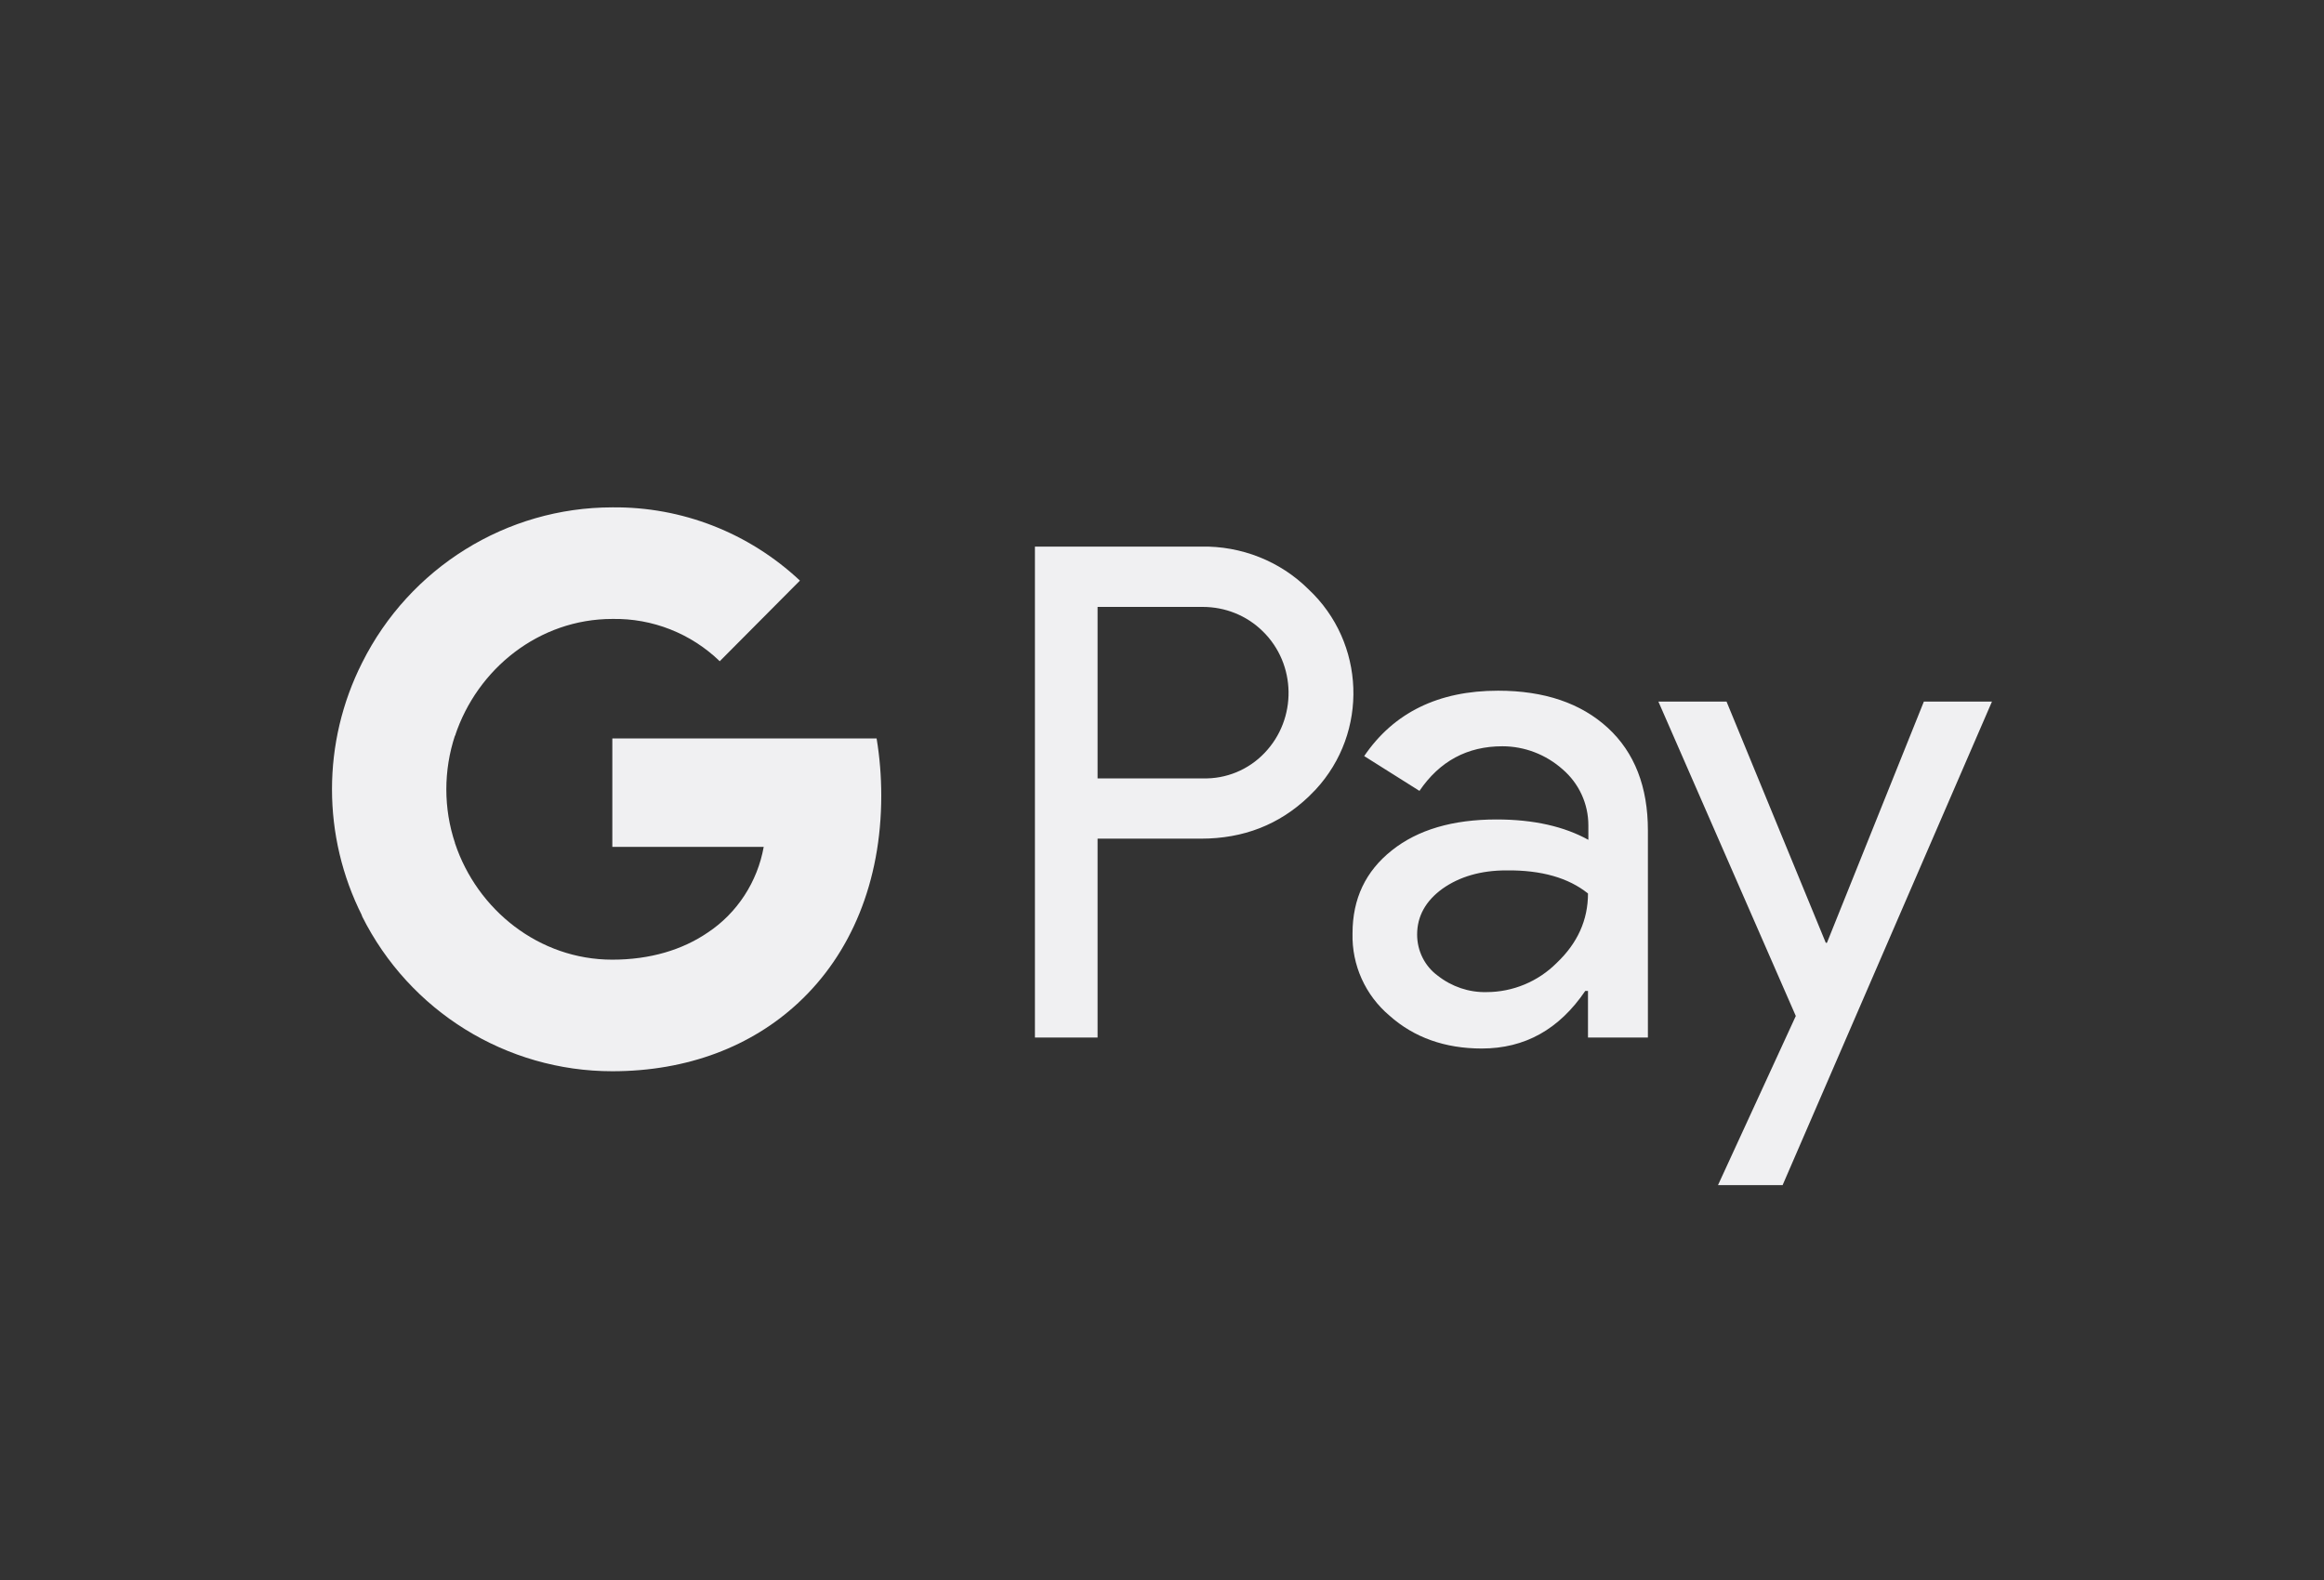
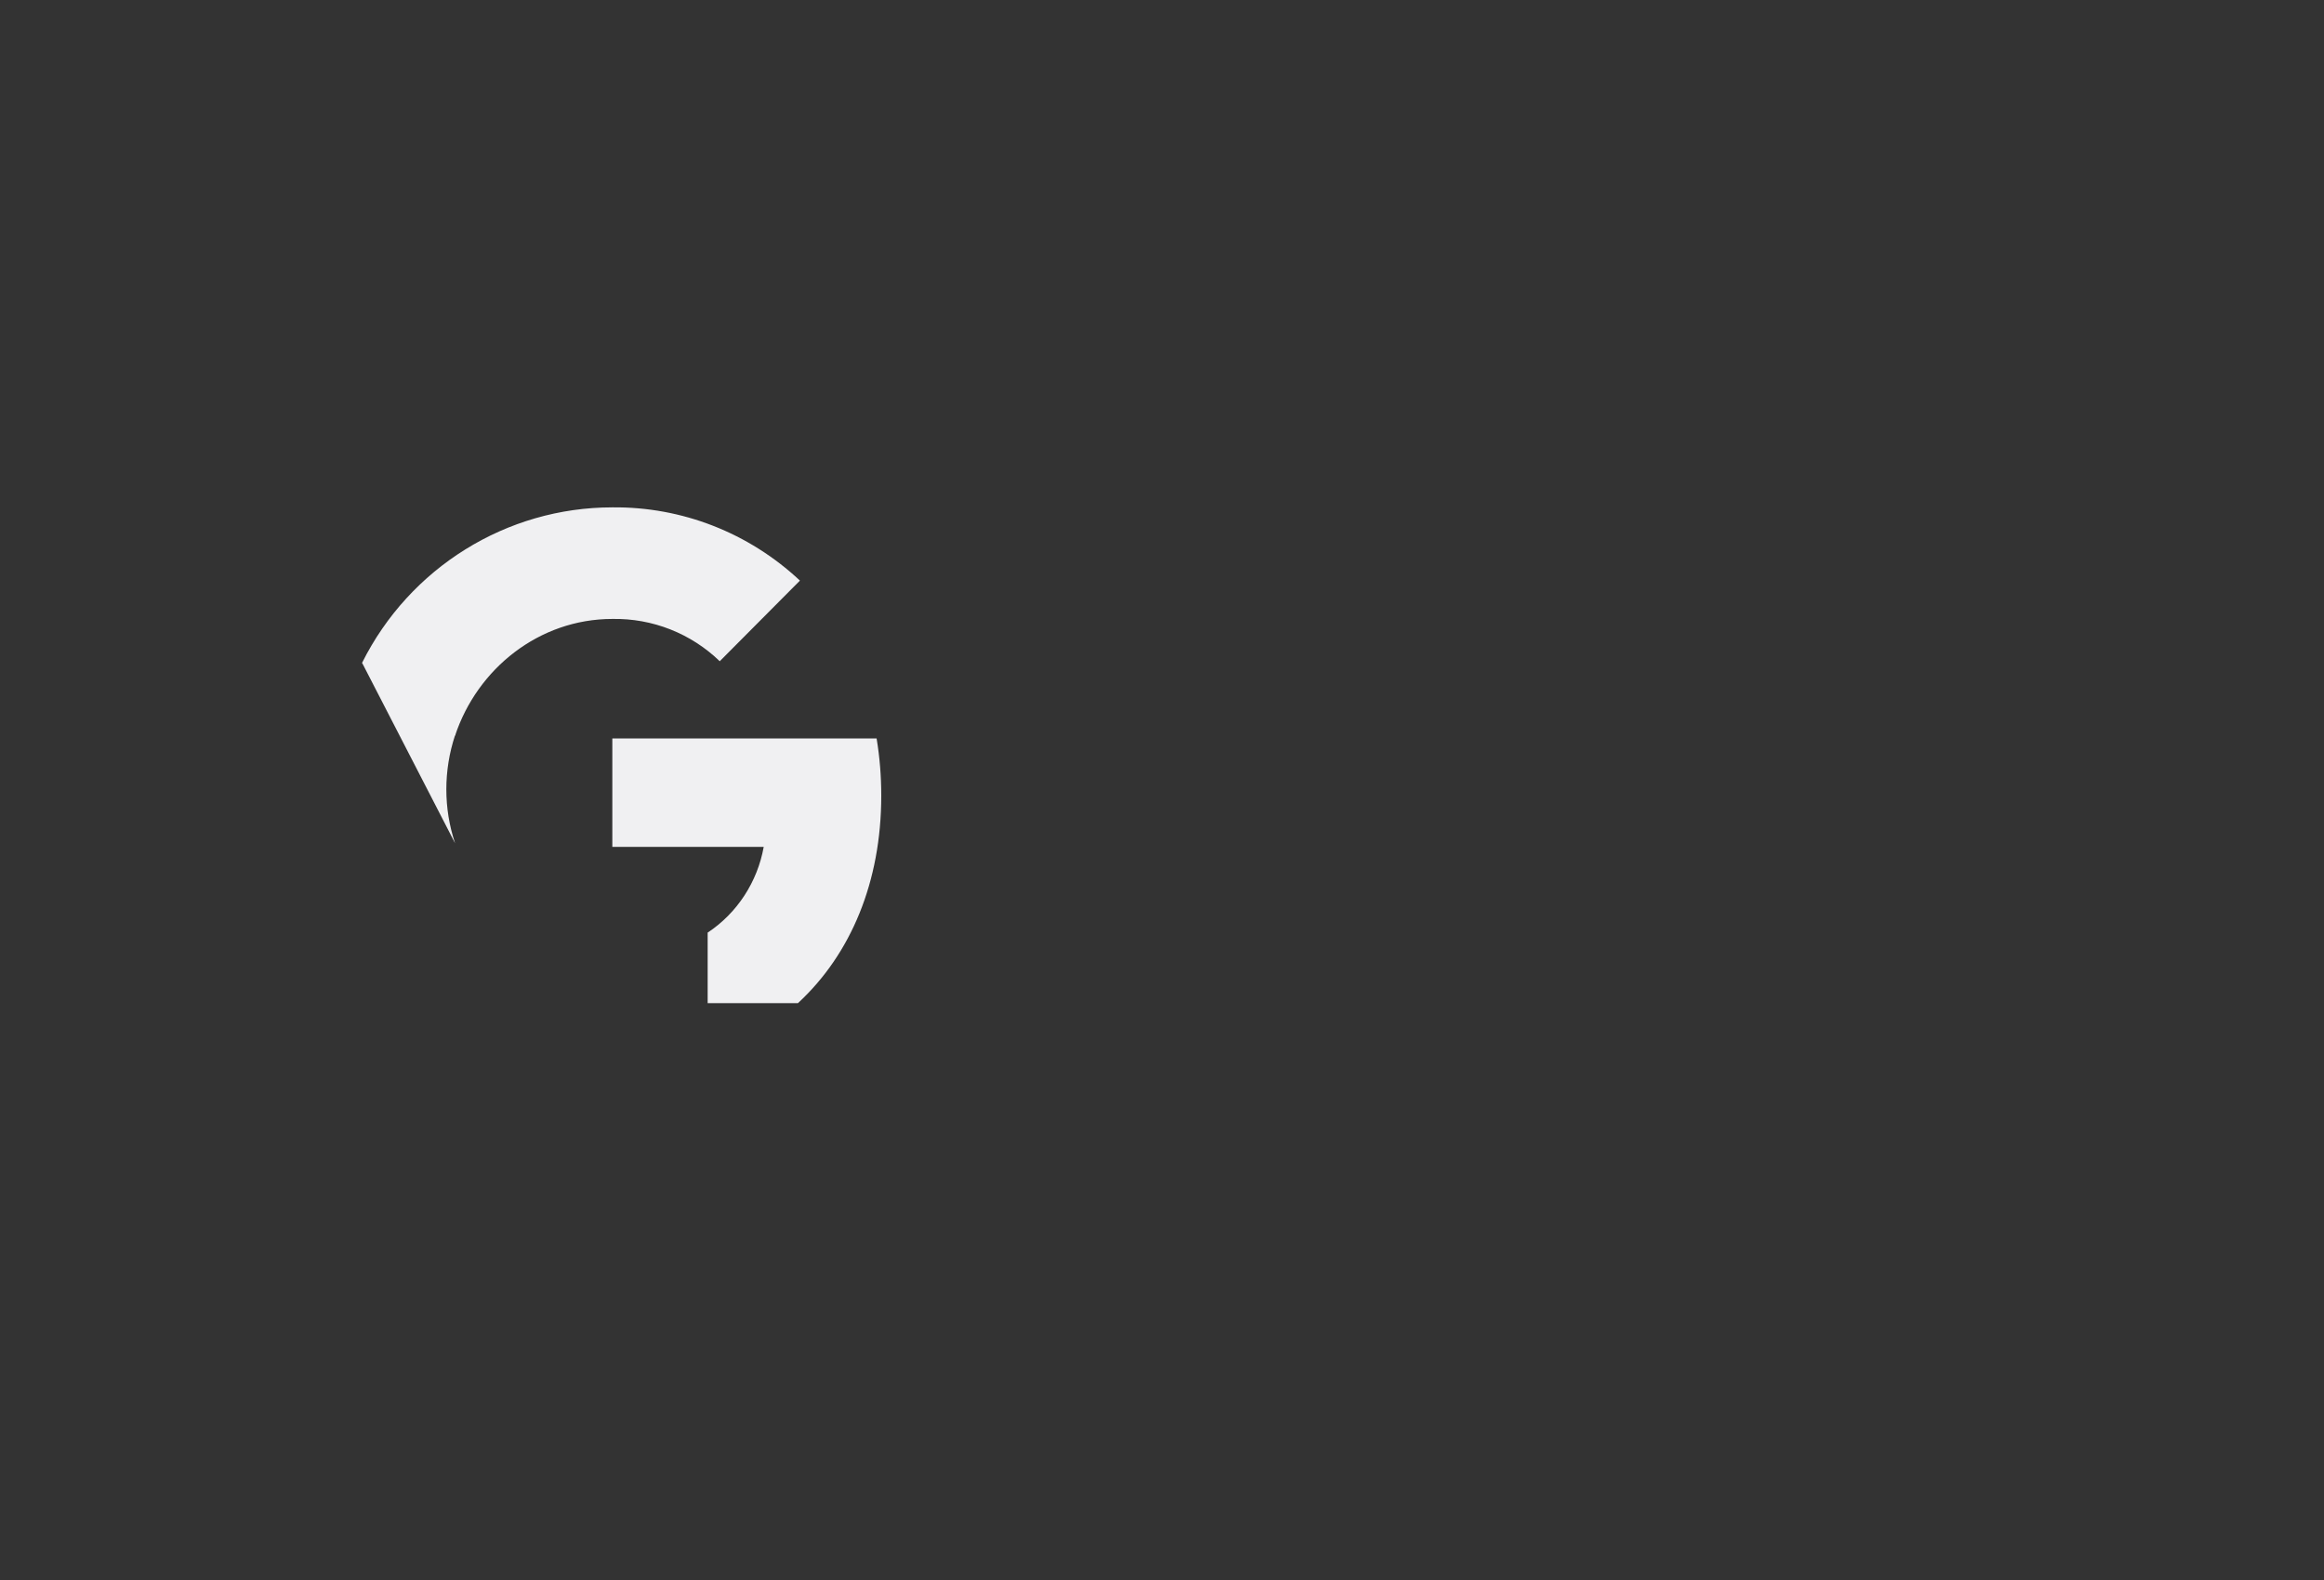
<svg xmlns="http://www.w3.org/2000/svg" width="50" height="34" viewBox="0 0 50 34" fill="none">
  <rect x="0" y="0" width="50" height="34" fill="#333333" stroke="none" />
-   <path fill-rule="evenodd" clip-rule="evenodd" d="M23.614 22.327V18.047H25.841C26.754 18.047 27.524 17.744 28.152 17.146L28.303 16.994C29.45 15.756 29.375 13.826 28.152 12.681C27.541 12.074 26.704 11.745 25.841 11.762H22.266V22.327H23.614ZM23.614 16.75V13.06H25.875C26.361 13.06 26.822 13.245 27.165 13.582C27.893 14.29 27.91 15.469 27.207 16.202C26.863 16.564 26.378 16.766 25.875 16.75H23.614ZM34.592 15.663C34.014 15.132 33.227 14.863 32.23 14.863C30.949 14.863 29.986 15.334 29.35 16.27L30.539 17.019C30.974 16.379 31.569 16.059 32.322 16.059C32.8 16.059 33.26 16.236 33.62 16.556C33.972 16.859 34.173 17.297 34.173 17.761V18.072C33.654 17.786 33.001 17.634 32.197 17.634C31.259 17.634 30.505 17.853 29.944 18.3C29.383 18.746 29.099 19.336 29.099 20.086C29.082 20.768 29.375 21.417 29.894 21.855C30.422 22.327 31.091 22.563 31.879 22.563C32.808 22.563 33.545 22.15 34.106 21.324H34.165V22.327H35.454V17.87C35.454 16.935 35.169 16.194 34.592 15.663ZM30.933 20.996C30.656 20.794 30.489 20.465 30.489 20.111C30.489 19.715 30.673 19.387 31.033 19.125C31.402 18.864 31.862 18.73 32.407 18.73C33.16 18.721 33.747 18.89 34.165 19.227C34.165 19.799 33.939 20.296 33.495 20.718C33.093 21.122 32.549 21.349 31.98 21.349C31.603 21.358 31.234 21.232 30.933 20.996ZM38.352 25.503L42.856 15.098H41.391L39.306 20.288H39.281L37.146 15.098H35.68L38.636 21.863L36.962 25.503H38.352Z" fill="#F0F0F2" />
  <path d="M18.96 17.121C18.96 16.708 18.927 16.295 18.86 15.891H13.174V18.224H16.431C16.297 18.974 15.862 19.648 15.225 20.069V21.586H17.168C18.307 20.533 18.96 18.974 18.96 17.121Z" fill="#F0F0F2" />
-   <path d="M13.173 23.052C14.798 23.052 16.171 22.512 17.168 21.586L15.225 20.069C14.681 20.44 13.986 20.651 13.173 20.651C11.599 20.651 10.268 19.581 9.79 18.148H7.789V19.715C8.811 21.763 10.896 23.052 13.173 23.052Z" fill="#F0F0F2" />
-   <path d="M9.791 18.146C9.54 17.397 9.54 16.579 9.791 15.821V14.263H7.79C6.927 15.973 6.927 17.995 7.79 19.705L9.791 18.146Z" fill="#F0F0F2" />
+   <path d="M9.791 18.146C9.54 17.397 9.54 16.579 9.791 15.821V14.263H7.79L9.791 18.146Z" fill="#F0F0F2" />
  <path d="M13.174 13.319C14.037 13.303 14.866 13.631 15.485 14.229L17.21 12.494C16.113 11.466 14.673 10.902 13.174 10.918C10.897 10.918 8.812 12.216 7.79 14.263L9.791 15.83C10.269 14.389 11.6 13.319 13.174 13.319Z" fill="#F0F0F2" />
</svg>